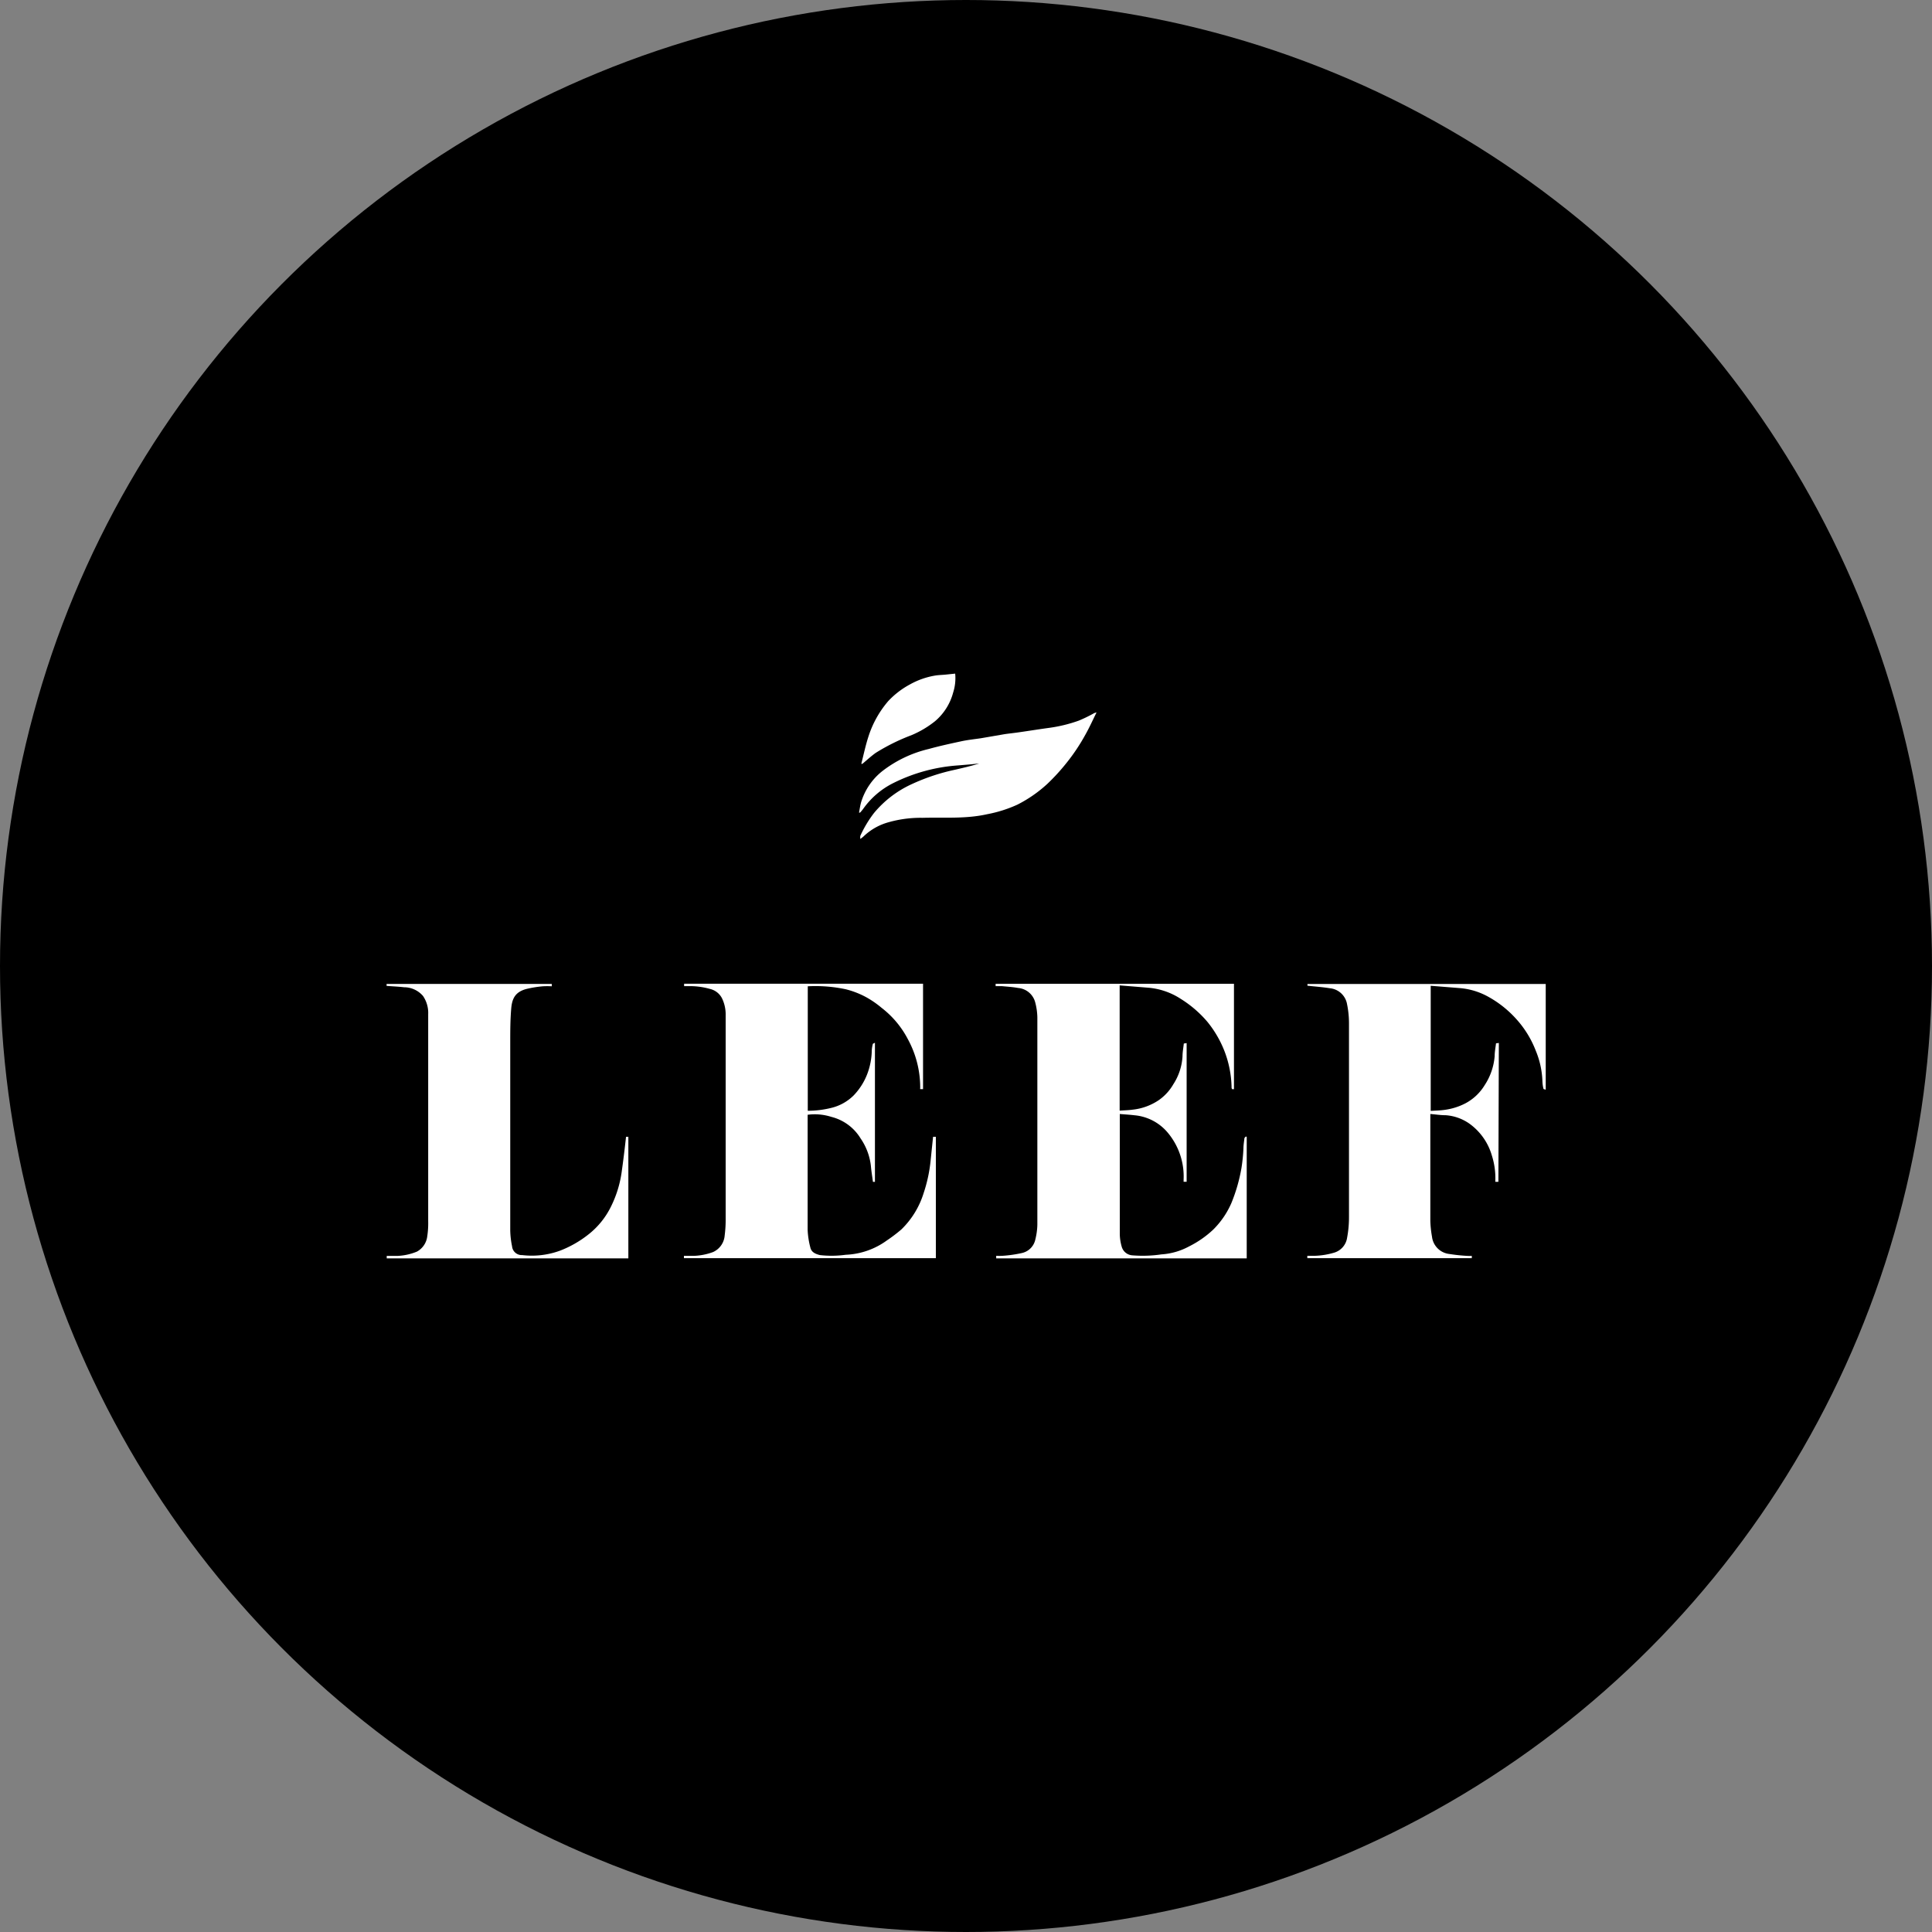
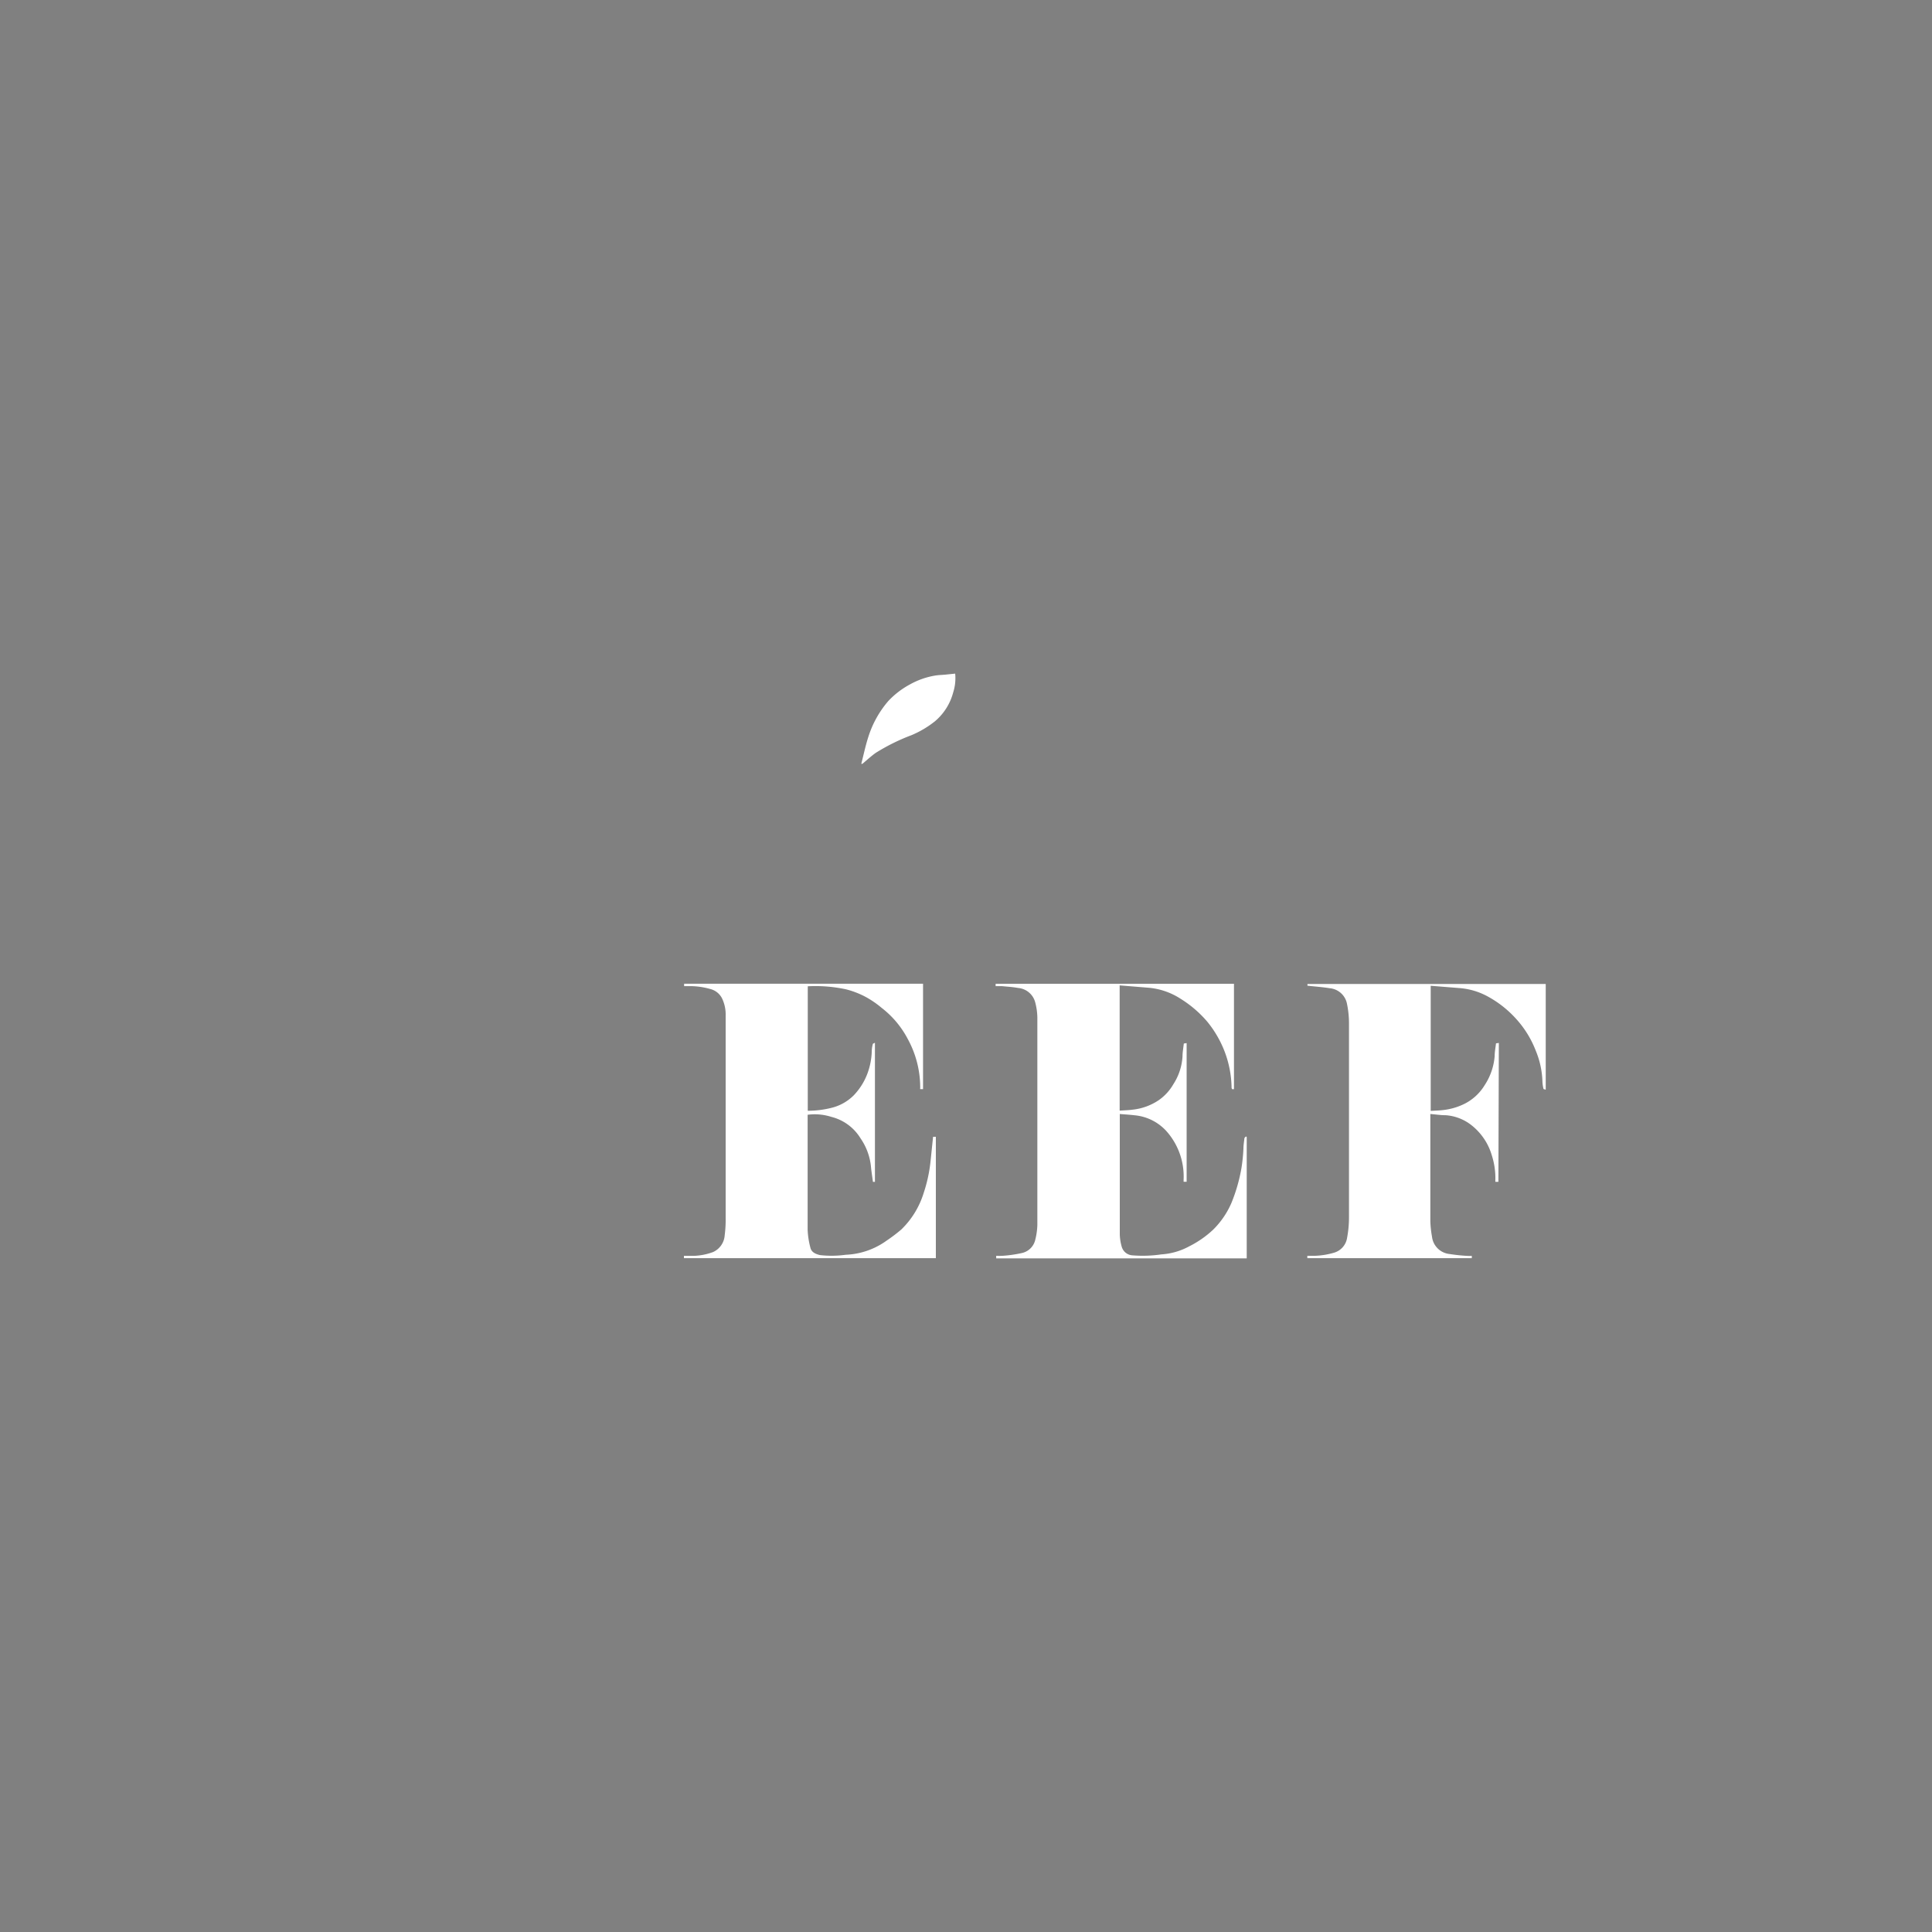
<svg xmlns="http://www.w3.org/2000/svg" id="Layer_1" data-name="Layer 1" viewBox="0 0 300 300" width="300" height="300">
  <rect x="0" y="0" width="300" height="300" fill="#808080" stroke="none" />
  <defs>
    <clipPath id="bz_circular_clip">
      <circle cx="150.0" cy="150.0" r="150.0" />
    </clipPath>
  </defs>
  <g clip-path="url(#bz_circular_clip)">
-     <rect x="-1.5" y="-1.5" width="303" height="303" />
    <path d="M125.43,153.15v19.33a15.19,15.19,0,0,0,3.58-.43,7.37,7.37,0,0,0,3.52-1.93,9.88,9.88,0,0,0,2.14-3.36,10.75,10.75,0,0,0,.7-3.64,4.85,4.85,0,0,1,.16-1c0-.07.16-.11.33-.2v21.6h-.31c-.11-.84-.25-1.66-.32-2.49a9.34,9.34,0,0,0-1.6-4.26,7.41,7.41,0,0,0-4.53-3.34,8.5,8.5,0,0,0-3.69-.33v.66c0,5.74,0,11.47,0,17.21a12.8,12.8,0,0,0,.42,2.74c.16.73.77,1,1.49,1.18a15.9,15.9,0,0,0,4-.05,11.61,11.61,0,0,0,6.37-2.21,24.14,24.14,0,0,0,2.27-1.72,13.34,13.34,0,0,0,3.45-5.61,23.23,23.23,0,0,0,1.11-5.22c.12-1.17.24-2.34.37-3.56h.43v18.85H106.2l0-.36c.52,0,1,0,1.52,0a9.57,9.57,0,0,0,3-.59,3.08,3.08,0,0,0,1.81-2.6,18.75,18.75,0,0,0,.15-2.59q0-15.79,0-31.59a5.76,5.76,0,0,0-.57-2.63,2.8,2.8,0,0,0-1.87-1.45,11.4,11.4,0,0,0-3.44-.43h-.57v-.38h37.1v16.37h-.44a.45.45,0,0,1,0-.19,15.69,15.69,0,0,0-1.94-7.61,14.72,14.72,0,0,0-4.05-4.82,15,15,0,0,0-2.39-1.65,13.35,13.35,0,0,0-3.19-1.24A22.62,22.62,0,0,0,125.43,153.15Z" fill="#fff" />
    <path d="M191.61,152.76v16.37l-.29,0c0-.07-.08-.13-.08-.19a16.43,16.43,0,0,0-1.12-5.76,16.86,16.86,0,0,0-2.66-4.54,17.64,17.64,0,0,0-4.12-3.54,10.88,10.88,0,0,0-4.93-1.72l-4.55-.37v19.45c.67-.05,1.34-.06,2-.15a8.94,8.94,0,0,0,4.09-1.49,7.71,7.71,0,0,0,2.24-2.45,8.88,8.88,0,0,0,1.43-4.33c0-.66.13-1.31.2-2l.44-.07V183.5h-.47c0-.11,0-.22,0-.33a10.59,10.59,0,0,0-2.42-7.24,7.6,7.6,0,0,0-5.19-2.75c-.74-.09-1.49-.13-2.3-.2,0,.28,0,.48,0,.68,0,6,0,12,0,18a7.53,7.53,0,0,0,.3,1.93,1.84,1.84,0,0,0,1.68,1.34,19.74,19.74,0,0,0,4.48-.15,10.41,10.41,0,0,0,4.32-1.25,15.59,15.59,0,0,0,3.72-2.59,13.2,13.2,0,0,0,2.82-4.11,26,26,0,0,0,1.58-5.5,27,27,0,0,0,.3-3c0-.52.09-1,.15-1.56,0-.1.15-.2.22-.3l.14.07v18.86h-38.9V195a8.83,8.83,0,0,0,1,0,19.71,19.71,0,0,0,3.08-.45,2.74,2.74,0,0,0,2-2.1,10.43,10.43,0,0,0,.31-2.28q0-16.11,0-32.21a9.8,9.8,0,0,0-.34-2.34,3,3,0,0,0-2.65-2.21c-.82-.15-1.66-.2-2.49-.28-.32,0-.64,0-1,0l0-.37Z" fill="#fff" />
    <path d="M232.67,183.51h-.47a2.35,2.35,0,0,1,0-.35,11.63,11.63,0,0,0-.55-3.75,9.23,9.23,0,0,0-3.51-4.95,7.28,7.28,0,0,0-3.67-1.29c-.76,0-1.53-.12-2.37-.19v.79c0,5.28,0,10.55,0,15.83a16.71,16.71,0,0,0,.26,2.43,3.05,3.05,0,0,0,2.71,2.69,27,27,0,0,0,2.71.29,6.34,6.34,0,0,0,.76,0l0,.36H203V195c.4,0,.79,0,1.18,0a11.9,11.9,0,0,0,3-.49,2.85,2.85,0,0,0,2-2.33,17.13,17.13,0,0,0,.29-3.19q0-15,0-30.06a14.78,14.78,0,0,0-.3-3,3,3,0,0,0-2.7-2.48c-1.12-.18-2.26-.26-3.45-.39l0-.27h37v16.42c-.15-.06-.33-.08-.35-.14a5.75,5.75,0,0,1-.16-1.08,13.55,13.55,0,0,0-1.05-4.87,15.73,15.73,0,0,0-3-4.87,16.62,16.62,0,0,0-4.5-3.55,10.86,10.86,0,0,0-4.18-1.26l-4.62-.37V172.5c.75-.05,1.5-.06,2.23-.17a9.8,9.8,0,0,0,3.15-1,7.72,7.72,0,0,0,3-2.83,9.59,9.59,0,0,0,1.55-4.49c0-.66.13-1.31.21-2l.44-.06Z" fill="#fff" />
-     <path d="M97.21,176.52h.36V195.4H60.05l0-.38c.55,0,1.08,0,1.6,0a8.92,8.92,0,0,0,3.09-.67A3.11,3.11,0,0,0,66.34,192a13.53,13.53,0,0,0,.15-2.38q0-16.08,0-32.14a4.67,4.67,0,0,0-.8-2.82,3.88,3.88,0,0,0-2.94-1.36c-.88-.1-1.77-.14-2.72-.21l0-.31H85.68v.37a12.85,12.85,0,0,0-1.39,0,17.79,17.79,0,0,0-2.53.41c-1.77.47-2.25,1.5-2.38,3.07-.15,1.76-.15,3.53-.15,5.29q0,14.58,0,29.16a13.31,13.31,0,0,0,.28,2.43,1.51,1.51,0,0,0,1.57,1.38,12.75,12.75,0,0,0,5.94-.71,16.86,16.86,0,0,0,4.28-2.44,12.48,12.48,0,0,0,3.61-4.46,17.4,17.4,0,0,0,1.59-5.07C96.77,180.33,97,178.46,97.21,176.52Z" fill="#fff" />
-     <path d="M133.59,130.27a1.88,1.88,0,0,1,0-.48,18,18,0,0,1,2.12-3.54,16.53,16.53,0,0,1,5.89-4.5,31.42,31.42,0,0,1,6.58-2.2c1.29-.3,2.59-.59,3.87-1l-1.34.14-1.91.16a26.51,26.51,0,0,0-10.12,2.76,12.58,12.58,0,0,0-4.65,4,6.57,6.57,0,0,1-.48.57s0,0-.16,0c.1-.51.16-1,.3-1.53a9.78,9.78,0,0,1,3.43-5,18.87,18.87,0,0,1,7.1-3.35c1.69-.47,3.41-.84,5.12-1.21,1-.21,2-.31,3-.46L156,114c.74-.11,1.49-.18,2.22-.29,1.55-.22,3.09-.47,4.63-.68a22.63,22.63,0,0,0,4.66-1.13,21.92,21.92,0,0,0,2.24-1.08,1.38,1.38,0,0,1,.52-.19c-.58,1.16-1.11,2.35-1.75,3.48a30,30,0,0,1-2.94,4.39,31.77,31.77,0,0,1-2.94,3.21,20.54,20.54,0,0,1-4.67,3.24,20.23,20.23,0,0,1-4.68,1.48c-3.32.75-6.7.47-10.05.56a18.28,18.28,0,0,0-5.31.7,9.06,9.06,0,0,0-3.85,2.2A4.46,4.46,0,0,1,133.59,130.27Z" fill="#fff" />
    <path d="M133.74,118.6c.36-1.39.65-2.8,1.09-4.16a15.82,15.82,0,0,1,3.1-5.58,13.1,13.1,0,0,1,3.36-2.58,12.09,12.09,0,0,1,3.87-1.37c.56-.1,1.13-.1,1.7-.16l1.46-.15a7.29,7.29,0,0,1-.31,2.92,8.79,8.79,0,0,1-2.82,4.47,15.37,15.37,0,0,1-3.66,2.17,31,31,0,0,0-5.57,2.76c-.72.52-1.37,1.12-2.05,1.69Z" fill="#fff" />
  </g>
</svg>